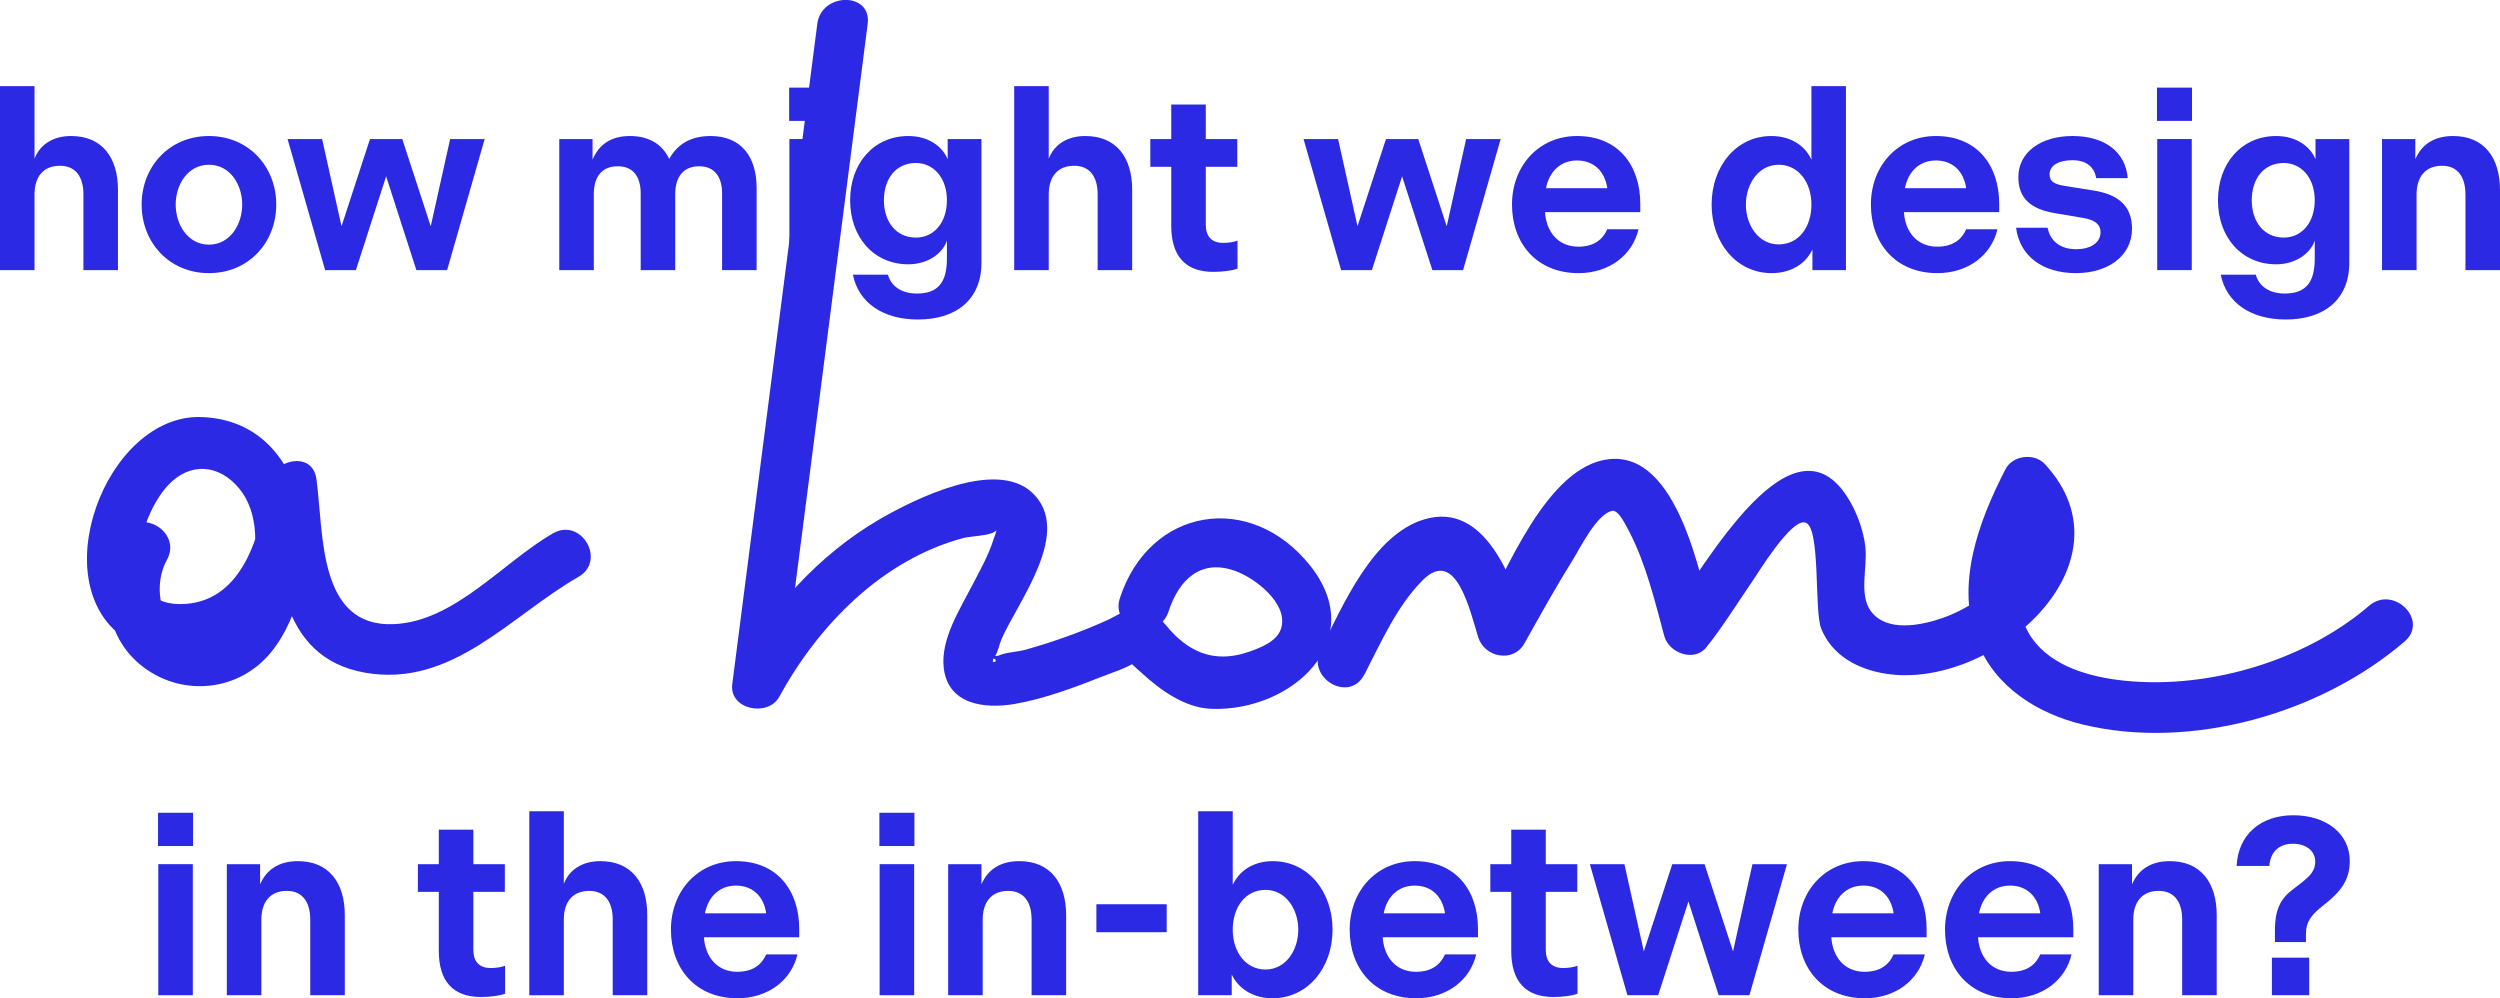
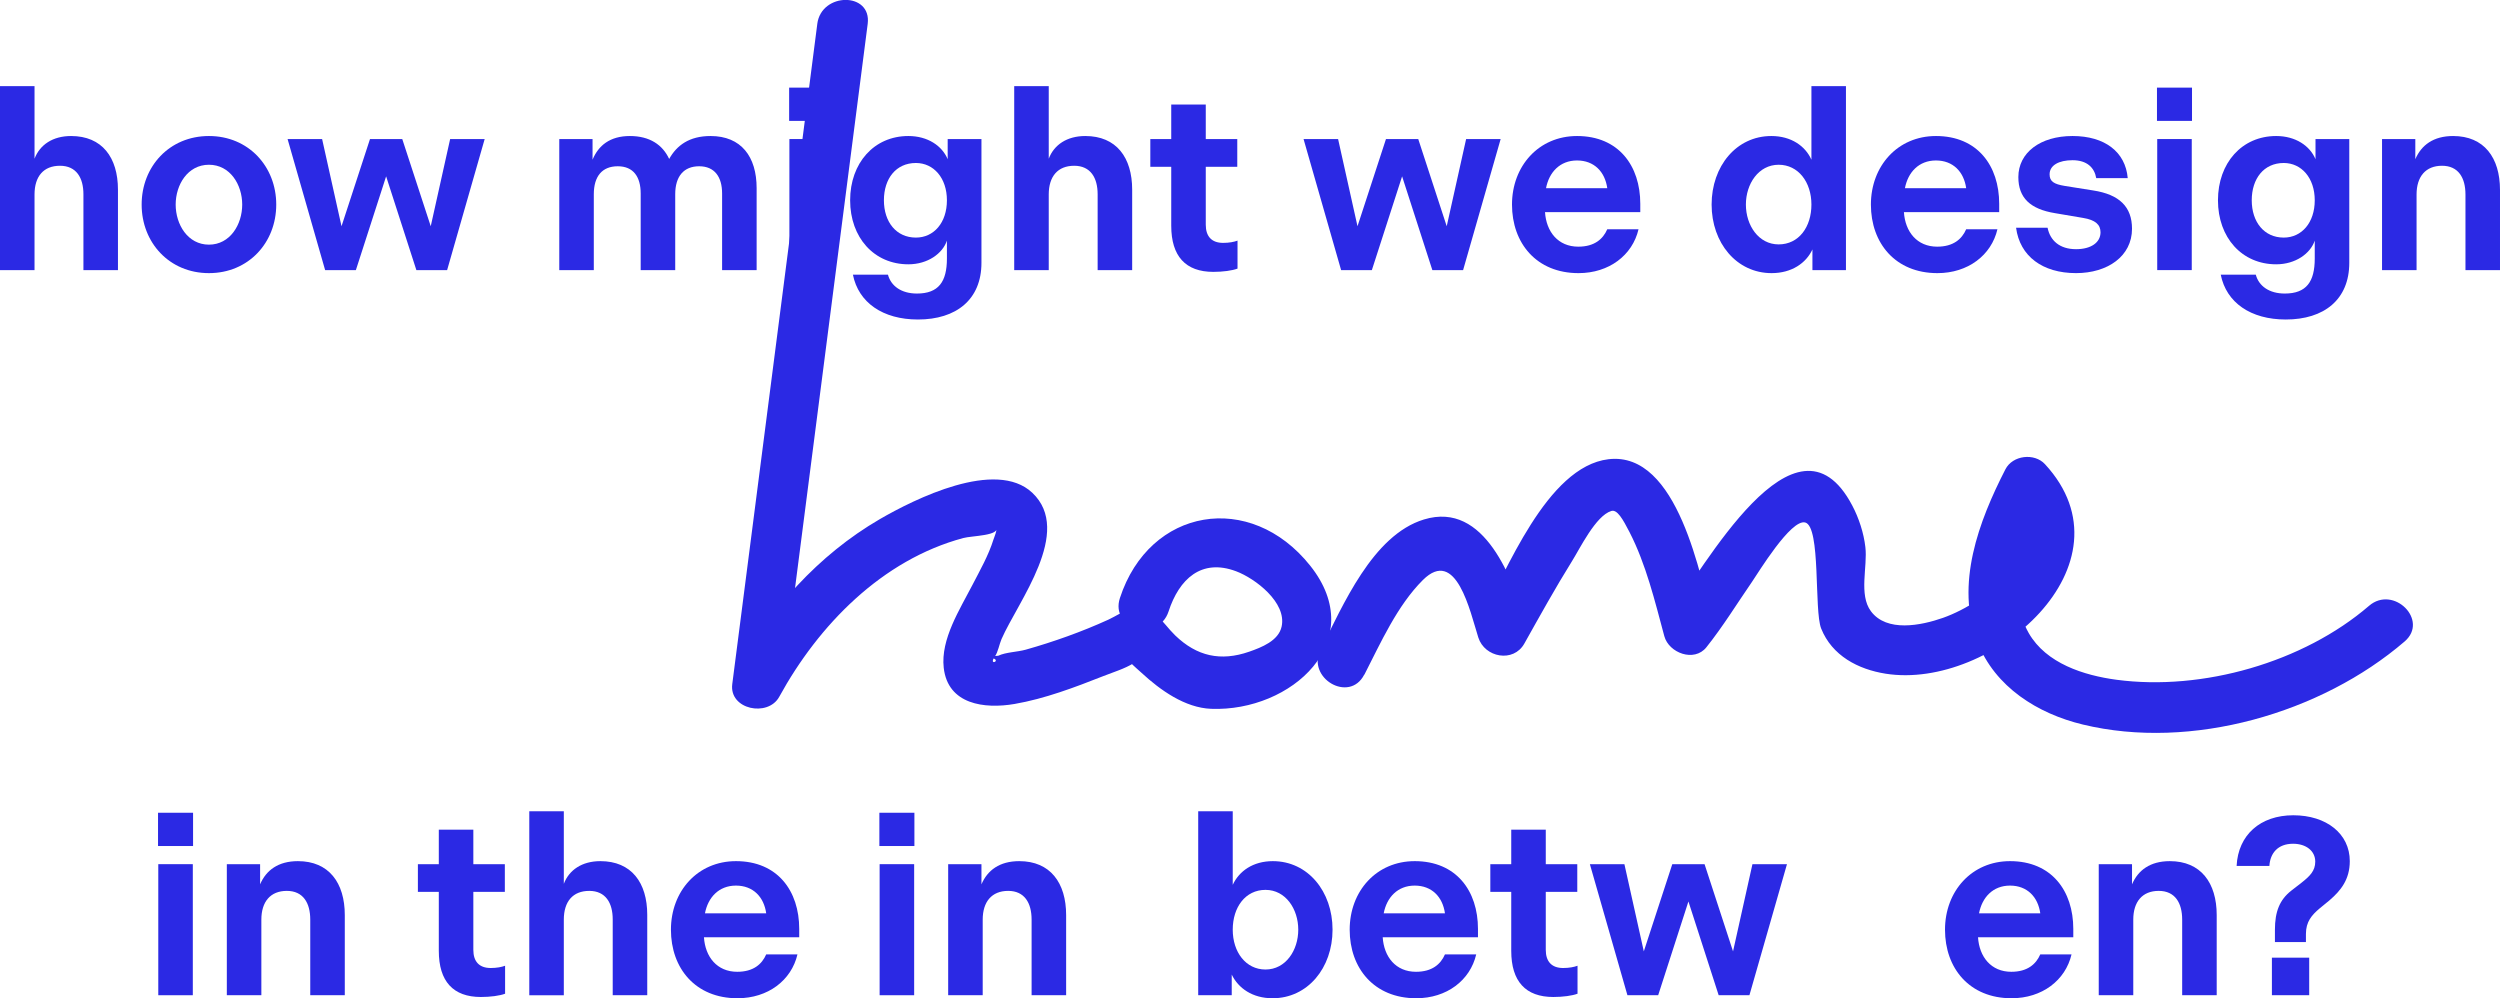
<svg xmlns="http://www.w3.org/2000/svg" id="Livello_2" data-name="Livello 2" viewBox="0 0 297.57 118.82">
  <defs>
    <style>      .cls-1 {        fill: #2b29e4;      }    </style>
  </defs>
  <g id="Layer_1" data-name="Layer 1">
    <g>
      <g>
        <path class="cls-1" d="M18.81,96.74h4.17v3.96h-4.17v-3.96ZM18.84,102.86h4.11v15.6h-4.11v-15.6Z" />
        <path class="cls-1" d="M27,102.86h3.96v2.4c.72-1.68,2.16-2.76,4.5-2.76,3.69,0,5.58,2.58,5.58,6.42v9.54h-4.11v-9c0-1.98-.84-3.42-2.79-3.42s-3.03,1.29-3.03,3.42v9h-4.11v-15.6Z" />
        <path class="cls-1" d="M52.23,113.18v-7.02h-2.49v-3.3h2.49v-4.11h4.11v4.11h3.75v3.3h-3.75v6.9c0,1.38.69,2.16,2.07,2.16.72,0,1.32-.12,1.71-.27v3.33c-.63.24-1.74.39-2.88.39-3.3,0-5.01-1.86-5.01-5.49Z" />
        <path class="cls-1" d="M63,96.56h4.11v8.64c.63-1.65,2.16-2.7,4.35-2.7,3.69,0,5.58,2.55,5.58,6.39v9.57h-4.11v-9.03c0-1.95-.84-3.39-2.79-3.39s-3.03,1.26-3.03,3.42v9h-4.11v-21.9Z" />
        <path class="cls-1" d="M87.6,102.5c4.95,0,7.53,3.54,7.53,8.07v.99h-11.34c.15,2.34,1.56,4.11,3.96,4.11,1.92,0,2.94-.9,3.45-2.07h3.72c-.72,3.09-3.51,5.22-7.14,5.22-5.01,0-7.92-3.57-7.92-8.16s3.18-8.16,7.74-8.16ZM91.2,108.71c-.27-1.95-1.56-3.3-3.6-3.3s-3.33,1.41-3.69,3.3h7.29Z" />
        <path class="cls-1" d="M104.67,96.74h4.17v3.96h-4.17v-3.96ZM104.7,102.86h4.11v15.6h-4.11v-15.6Z" />
        <path class="cls-1" d="M112.86,102.86h3.96v2.4c.72-1.68,2.16-2.76,4.5-2.76,3.69,0,5.58,2.58,5.58,6.42v9.54h-4.11v-9c0-1.98-.84-3.42-2.79-3.42s-3.03,1.29-3.03,3.42v9h-4.11v-15.6Z" />
-         <path class="cls-1" d="M130.5,107.63h8.37v3.33h-8.37v-3.33Z" />
        <path class="cls-1" d="M142.62,96.56h4.11v8.76c.75-1.62,2.4-2.82,4.77-2.82,4.17,0,7.11,3.6,7.11,8.16s-2.97,8.16-7.14,8.16c-2.4,0-4.08-1.2-4.86-2.82v2.46h-3.99v-21.9ZM150.63,115.4c2.4,0,3.9-2.28,3.9-4.74s-1.5-4.74-3.9-4.74-3.9,2.07-3.9,4.74,1.56,4.74,3.9,4.74Z" />
        <path class="cls-1" d="M168.39,102.5c4.95,0,7.53,3.54,7.53,8.07v.99h-11.34c.15,2.34,1.56,4.11,3.96,4.11,1.92,0,2.94-.9,3.45-2.07h3.72c-.72,3.09-3.51,5.22-7.14,5.22-5.01,0-7.92-3.57-7.92-8.16s3.18-8.16,7.74-8.16ZM171.99,108.71c-.27-1.95-1.56-3.3-3.6-3.3s-3.33,1.41-3.69,3.3h7.29Z" />
        <path class="cls-1" d="M179.88,113.18v-7.02h-2.49v-3.3h2.49v-4.11h4.11v4.11h3.75v3.3h-3.75v6.9c0,1.38.69,2.16,2.07,2.16.72,0,1.32-.12,1.71-.27v3.33c-.63.24-1.74.39-2.88.39-3.3,0-5.01-1.86-5.01-5.49Z" />
        <path class="cls-1" d="M193.35,102.86l2.31,10.38,3.39-10.38h3.84l3.39,10.38,2.31-10.38h4.11l-4.47,15.6h-3.66l-3.6-11.16-3.6,11.16h-3.66l-4.47-15.6h4.11Z" />
-         <path class="cls-1" d="M221.79,102.5c4.95,0,7.53,3.54,7.53,8.07v.99h-11.34c.15,2.34,1.56,4.11,3.96,4.11,1.92,0,2.94-.9,3.45-2.07h3.72c-.72,3.09-3.51,5.22-7.14,5.22-5.01,0-7.92-3.57-7.92-8.16s3.18-8.16,7.74-8.16ZM225.39,108.71c-.27-1.95-1.56-3.3-3.6-3.3s-3.33,1.41-3.69,3.3h7.29Z" />
        <path class="cls-1" d="M239.25,102.5c4.95,0,7.53,3.54,7.53,8.07v.99h-11.34c.15,2.34,1.56,4.11,3.96,4.11,1.92,0,2.94-.9,3.45-2.07h3.72c-.72,3.09-3.51,5.22-7.14,5.22-5.01,0-7.92-3.57-7.92-8.16s3.18-8.16,7.74-8.16ZM242.85,108.71c-.27-1.95-1.56-3.3-3.6-3.3s-3.33,1.41-3.69,3.3h7.29Z" />
        <path class="cls-1" d="M249.81,102.86h3.96v2.4c.72-1.68,2.16-2.76,4.5-2.76,3.69,0,5.58,2.58,5.58,6.42v9.54h-4.11v-9c0-1.98-.84-3.42-2.79-3.42s-3.03,1.29-3.03,3.42v9h-4.11v-15.6Z" />
        <path class="cls-1" d="M270.78,110.66c0-2.16.57-3.57,1.95-4.65l1.2-.93c.99-.78,1.65-1.41,1.65-2.52,0-1.29-1.11-2.13-2.64-2.13-1.83,0-2.73,1.14-2.82,2.64h-3.9c.18-3.69,2.82-6.03,6.75-6.03s6.72,2.19,6.72,5.46c0,2.19-1.08,3.51-2.4,4.65l-1.17.96c-.96.81-1.65,1.59-1.65,3.06v.96h-3.69v-1.47ZM270.42,113.99h4.44v4.47h-4.44v-4.47Z" />
      </g>
      <g>
        <path class="cls-1" d="M0,10.25h4.11v8.64c.63-1.65,2.16-2.7,4.35-2.7,3.69,0,5.58,2.55,5.58,6.39v9.57h-4.11v-9.03c0-1.95-.84-3.39-2.79-3.39s-3.03,1.26-3.03,3.42v9H0V10.25Z" />
        <path class="cls-1" d="M16.86,24.35c0-4.53,3.3-8.16,8.01-8.16s8.01,3.63,8.01,8.16-3.3,8.16-8.01,8.16-8.01-3.63-8.01-8.16ZM28.83,24.35c0-2.37-1.44-4.74-3.96-4.74s-3.96,2.37-3.96,4.74,1.44,4.77,3.96,4.77,3.96-2.4,3.96-4.77Z" />
        <path class="cls-1" d="M38.34,16.55l2.31,10.38,3.39-10.38h3.84l3.39,10.38,2.31-10.38h4.11l-4.47,15.6h-3.66l-3.6-11.16-3.6,11.16h-3.66l-4.47-15.6h4.11Z" />
        <path class="cls-1" d="M66.57,16.55h3.96v2.46c.69-1.68,2.07-2.82,4.44-2.82s3.9,1.05,4.68,2.73c.9-1.62,2.4-2.73,4.92-2.73,3.66,0,5.49,2.46,5.49,6.21v9.75h-4.11v-9.12c0-1.98-.9-3.24-2.73-3.24s-2.85,1.2-2.85,3.33v9.03h-4.11v-9.12c0-1.98-.87-3.24-2.73-3.24s-2.85,1.2-2.85,3.33v9.03h-4.11v-15.6Z" />
        <path class="cls-1" d="M93.93,10.43h4.17v3.96h-4.17v-3.96ZM93.96,16.55h4.11v15.6h-4.11v-15.6Z" />
        <path class="cls-1" d="M108.12,16.19c2.31,0,4.02,1.17,4.68,2.76v-2.4h4.02v14.73c0,4.38-3,6.75-7.56,6.75-4.17,0-7.08-2.01-7.74-5.34h4.17c.36,1.35,1.59,2.25,3.45,2.25,2.58,0,3.57-1.41,3.57-4.17v-2.13c-.51,1.53-2.28,2.82-4.59,2.82-4.08,0-6.93-3.18-6.93-7.62s2.85-7.65,6.93-7.65ZM109.02,28.28c2.13,0,3.69-1.77,3.69-4.44s-1.59-4.44-3.69-4.44c-2.37,0-3.81,1.86-3.81,4.44s1.47,4.44,3.81,4.44Z" />
        <path class="cls-1" d="M120.72,10.25h4.11v8.64c.63-1.65,2.16-2.7,4.35-2.7,3.69,0,5.58,2.55,5.58,6.39v9.57h-4.11v-9.03c0-1.95-.84-3.39-2.79-3.39s-3.03,1.26-3.03,3.42v9h-4.11V10.25Z" />
        <path class="cls-1" d="M139.41,26.87v-7.02h-2.49v-3.3h2.49v-4.11h4.11v4.11h3.75v3.3h-3.75v6.9c0,1.38.69,2.16,2.07,2.16.72,0,1.32-.12,1.71-.27v3.33c-.63.24-1.74.39-2.88.39-3.3,0-5.01-1.86-5.01-5.49Z" />
        <path class="cls-1" d="M159.27,16.55l2.31,10.38,3.39-10.38h3.84l3.39,10.38,2.31-10.38h4.11l-4.47,15.6h-3.66l-3.6-11.16-3.6,11.16h-3.66l-4.47-15.6h4.11Z" />
        <path class="cls-1" d="M187.71,16.19c4.95,0,7.53,3.54,7.53,8.07v.99h-11.34c.15,2.34,1.56,4.11,3.96,4.11,1.92,0,2.94-.9,3.45-2.07h3.72c-.72,3.09-3.51,5.22-7.14,5.22-5.01,0-7.92-3.57-7.92-8.16s3.18-8.16,7.74-8.16ZM191.31,22.4c-.27-1.95-1.56-3.3-3.6-3.3s-3.33,1.41-3.69,3.3h7.29Z" />
        <path class="cls-1" d="M215.73,32.15v-2.46c-.75,1.62-2.46,2.82-4.86,2.82-4.17,0-7.14-3.6-7.14-8.16s2.94-8.16,7.11-8.16c2.37,0,4.05,1.2,4.77,2.82v-8.76h4.11v21.9h-3.99ZM211.71,19.61c-2.4,0-3.9,2.28-3.9,4.74s1.5,4.74,3.9,4.74,3.9-2.07,3.9-4.74-1.56-4.74-3.9-4.74Z" />
        <path class="cls-1" d="M230.43,16.19c4.95,0,7.53,3.54,7.53,8.07v.99h-11.34c.15,2.34,1.56,4.11,3.96,4.11,1.92,0,2.94-.9,3.45-2.07h3.72c-.72,3.09-3.51,5.22-7.14,5.22-5.01,0-7.92-3.57-7.92-8.16s3.18-8.16,7.74-8.16ZM234.03,22.4c-.27-1.95-1.56-3.3-3.6-3.3s-3.33,1.41-3.69,3.3h7.29Z" />
        <path class="cls-1" d="M239.97,27.11h3.75c.3,1.5,1.41,2.55,3.39,2.55,1.8,0,2.91-.81,2.91-2.01,0-.9-.6-1.47-2.07-1.71l-3.36-.57c-2.91-.48-4.35-1.8-4.35-4.29,0-2.91,2.61-4.89,6.45-4.89s6.3,1.89,6.57,5.01h-3.75c-.21-1.23-1.08-2.13-2.82-2.13-1.62,0-2.73.6-2.73,1.68,0,.84.51,1.17,1.8,1.38l3.39.54c3.12.48,4.62,1.95,4.62,4.56,0,3.27-2.91,5.28-6.66,5.28-3.99,0-6.69-2.01-7.14-5.4Z" />
        <path class="cls-1" d="M256.74,10.43h4.17v3.96h-4.17v-3.96ZM256.77,16.55h4.11v15.6h-4.11v-15.6Z" />
        <path class="cls-1" d="M270.93,16.19c2.31,0,4.02,1.17,4.68,2.76v-2.4h4.02v14.73c0,4.38-3,6.75-7.56,6.75-4.17,0-7.08-2.01-7.74-5.34h4.17c.36,1.35,1.59,2.25,3.45,2.25,2.58,0,3.57-1.41,3.57-4.17v-2.13c-.51,1.53-2.28,2.82-4.59,2.82-4.08,0-6.93-3.18-6.93-7.62s2.85-7.65,6.93-7.65ZM271.83,28.28c2.13,0,3.69-1.77,3.69-4.44s-1.59-4.44-3.69-4.44c-2.37,0-3.81,1.86-3.81,4.44s1.47,4.44,3.81,4.44Z" />
        <path class="cls-1" d="M283.53,16.55h3.96v2.4c.72-1.68,2.16-2.76,4.5-2.76,3.69,0,5.58,2.58,5.58,6.42v9.54h-4.11v-9c0-1.98-.84-3.42-2.79-3.42s-3.03,1.29-3.03,3.42v9h-4.11v-15.6Z" />
      </g>
      <g>
-         <path class="cls-1" d="M14.65,63.62c-2.88,5.17-2.58,12.04,2.45,15.81,4.75,3.56,11.36,2.82,15.12-1.74,7.06-8.59,5.46-27.61-8.27-28.05-11.39-.36-19.05,20.16-8.77,26.55,4.53,2.82,10.8,1.94,14.89-1.22,5.29-4.08,6.92-10.84,7.7-17.13l-5.89.8c1.15,8.52,1.04,19.58,11.59,21.43,10.34,1.81,17.29-6.77,25.39-11.41,3.35-1.92.33-7.11-3.03-5.18-5.97,3.42-11.66,10.48-18.94,10.81-9.08.4-8.35-10.79-9.22-17.24-.49-3.65-5.52-2.22-5.89.8-.7,5.63-2.83,13.53-9.66,14.03-8.36.62-5.81-10.2-2.09-14.15,2.58-2.74,6.05-2.51,8.47.45,2.26,2.78,2.15,6.85,1.41,10.17-.61,2.7-1.76,6.45-4.81,7.25-5.45,1.42-7.37-5.11-5.24-8.94,1.88-3.38-3.3-6.41-5.18-3.03h0Z" />
        <path class="cls-1" d="M97.28,2.85c-3.37,26.19-6.74,52.39-10.12,78.58-.39,3.03,4.25,3.96,5.59,1.51,4.69-8.56,12.24-16.3,21.91-18.9,1.02-.28,4.47-.26,3.91-1.33.17.34-.23,1.23-.32,1.51-.59,1.89-1.59,3.64-2.5,5.4-1.49,2.9-3.8,6.45-3.42,9.86.49,4.38,4.85,4.93,8.44,4.31s7.17-1.98,10.57-3.32c1.16-.46,2.54-.87,3.61-1.54.27-.17.79-.26,1-.49l.37-.18c1.28-.54.33-.89-2.86-1.05-.07.78,1.89,2.39,2.42,2.88,2.23,2.06,5.17,4.16,8.28,4.28,9.54.37,18.91-8.1,11.79-17.04s-19.13-6.92-22.65,3.86c-1.2,3.68,4.59,5.26,5.79,1.6,1.26-3.87,3.91-6.35,8.05-4.79,2.26.85,6.04,3.71,5.41,6.58-.37,1.7-2.4,2.48-3.86,2.99-3.39,1.18-6.23.55-8.81-1.94-1.65-1.6-2.42-3.61-5.17-3.14-.93.16-1.94.89-2.79,1.27-3.16,1.44-6.5,2.63-9.83,3.57-1,.28-2.35.29-3.27.72-.09.04-1.82.06-.9.23,1.53.28-.4,1.11.51-.16.36-.5.52-1.45.78-2.05,1.96-4.48,8.56-12.8,3.66-17.42-4.33-4.08-14,.74-18.16,3.15-7.3,4.25-13.11,10.74-17.14,18.11l5.59,1.51c3.37-26.19,6.74-52.39,10.12-78.58.49-3.82-5.51-3.78-6,0h0Z" />
        <path class="cls-1" d="M162.4,80.3c1.94-3.79,3.91-8.22,6.96-11.26,3.98-3.96,5.62,3.75,6.6,6.84.76,2.39,4.18,3.04,5.48.72,1.85-3.3,3.68-6.61,5.68-9.82.92-1.46,2.81-5.39,4.67-5.96.7-.22,1.38.99,2.16,2.5,1.98,3.85,3.03,8.24,4.15,12.4.54,2,3.56,3.14,5.01,1.32,1.98-2.48,3.63-5.18,5.43-7.79.73-1.06,4.63-7.51,6.33-7.06,1.88.49,1.04,10.47,1.9,12.62,1.29,3.23,4.39,4.86,7.69,5.38,12.57,1.98,29.96-13.01,18.95-24.94-1.26-1.37-3.85-1.07-4.71.61-3.17,6.18-6.01,13.7-3.32,20.58,2.09,5.34,7.15,8.5,12.54,9.8,12.9,3.12,28.36-1.34,38.3-9.89,2.93-2.52-1.33-6.75-4.24-4.24-7.82,6.73-19.83,10.16-30.05,8.8-3.89-.52-8.37-1.94-10.45-5.55-2.93-5.11,0-11.8,2.4-16.47l-4.71.61c5.34,5.79-2.59,12.17-7.9,14.04-2.62.92-6.7,1.74-8.58-.79-1.47-1.98-.38-5.31-.66-7.64-.19-1.66-.77-3.45-1.56-4.94-6.75-12.83-17.87,7.96-21.61,12.63l5.01,1.32c-1.44-5.31-4.11-20.45-12.42-19.46-7.37.88-12.2,13.54-15.21,18.9l5.48.72c-1.65-5.21-4.93-14.68-12.23-12.45-6.14,1.87-9.66,10.3-12.29,15.44-1.76,3.43,3.42,6.47,5.18,3.03h0Z" />
      </g>
    </g>
  </g>
</svg>